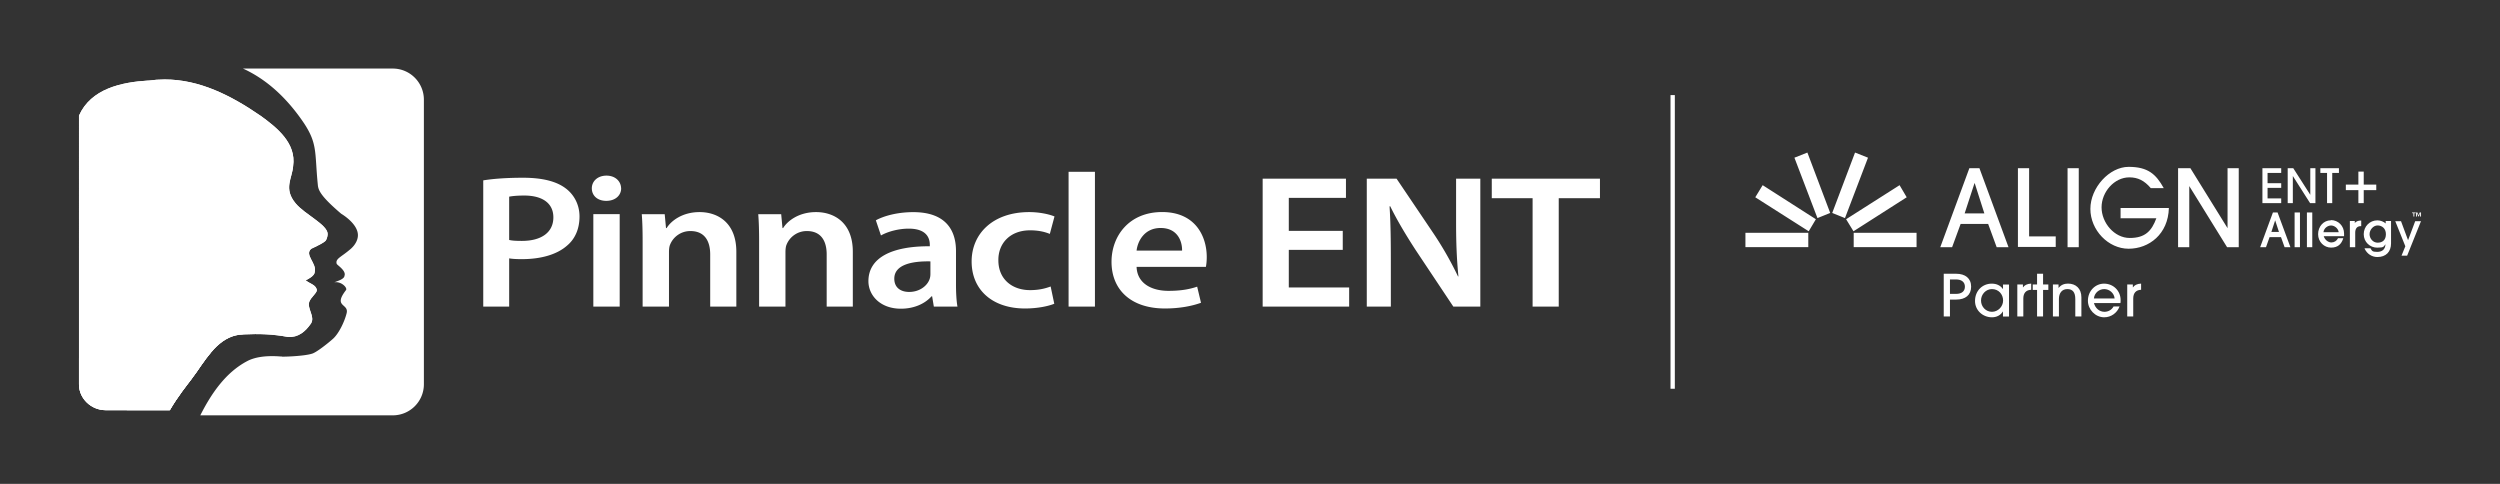
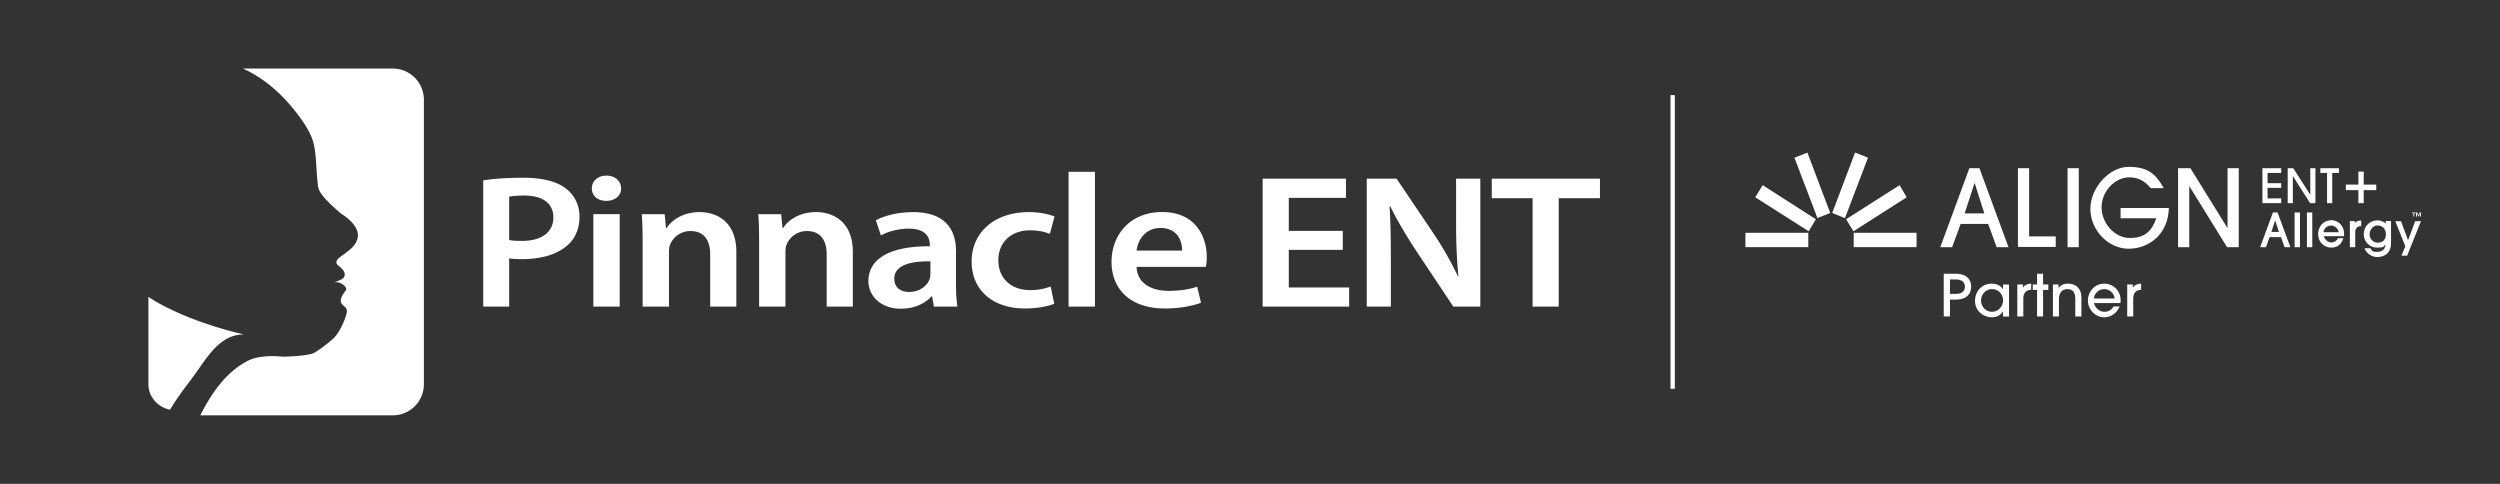
<svg xmlns="http://www.w3.org/2000/svg" id="Pinnacle_ENT" data-name="Pinnacle ENT" viewBox="0 0 578.64 111.99">
  <rect x="0" y="0" width="578.64" height="111.99" fill="#333333" stroke="none" />
  <defs>
    <clipPath id="clippath">
-       <path d="M34.35 18.64c-6.31.38-13.31 1.92-16.07 8.12V89c.03 3.32 2.88 5.94 6.2 5.94H39.3c1.83-3.16 4.1-5.97 4.86-6.98.3-.4.73-.96 1.38-1.89 2.88-4.18 5.75-8.62 10.88-8.67 3.57-.17 6.73-.07 10.24.59 2.36.16 4.04-1.23 5.36-3.18.9-1.58-.95-3.35-.44-4.96.48-1.19 1.72-1.93 1.77-2.74-.31-1.26-1.49-1.34-2.61-2.24.81-.35 2.05-1.08 2.11-1.9.54-2.01-2.47-4.01-.81-5.39.13-.11 2.45-1.06 3.29-1.82.21-.19.52-1.04.51-1.6-.03-2.17-5.22-4.47-7.41-7.08-2.88-3.45-.78-5.8-.58-8.65.77-5.28-3.72-8.87-7.49-11.6-6.87-4.74-14.17-8.43-22.23-8.44-1.24 0-2.5.09-3.77.27" class="cls-3" />
+       <path d="M34.35 18.64V89c.03 3.32 2.88 5.94 6.2 5.94H39.3c1.83-3.16 4.1-5.97 4.86-6.98.3-.4.73-.96 1.38-1.89 2.88-4.18 5.75-8.62 10.88-8.67 3.57-.17 6.73-.07 10.24.59 2.36.16 4.04-1.23 5.36-3.18.9-1.58-.95-3.35-.44-4.96.48-1.19 1.72-1.93 1.77-2.74-.31-1.26-1.49-1.34-2.61-2.24.81-.35 2.05-1.08 2.11-1.9.54-2.01-2.47-4.01-.81-5.39.13-.11 2.45-1.06 3.29-1.82.21-.19.52-1.04.51-1.6-.03-2.17-5.22-4.47-7.41-7.08-2.88-3.45-.78-5.8-.58-8.65.77-5.28-3.72-8.87-7.49-11.6-6.87-4.74-14.17-8.43-22.23-8.44-1.24 0-2.5.09-3.77.27" class="cls-3" />
    </clipPath>
    <clipPath id="clippath-1">
      <path d="M18.28 82.95v6.04c.03 3.32 2.88 5.94 6.2 5.94H39.3c1.82-3.16 4.1-5.96 4.85-6.98.3-.4.73-.96 1.38-1.89 2.88-4.18 5.75-8.62 10.88-8.67 0 0-10.55-2.19-19.6-7.17-5.21-2.87-7.19-5.75-7.19-5.75L18.26 82.95Z" class="cls-3" />
    </clipPath>
    <style>.cls-3{fill:#fff}</style>
  </defs>
  <path d="M111.84 41.75c2.16-.35 5.17-.61 9.25-.61 4.43 0 7.67.83 9.79 2.42 1.97 1.45 3.25 3.78 3.25 6.54 0 2.81-.98 5.14-2.85 6.72-2.41 2.15-6.2 3.16-10.48 3.16-1.13 0-2.16-.04-2.95-.18v11.16h-6V41.75Zm6.01 13.79c.74.18 1.72.22 2.95.22 4.52 0 7.28-1.98 7.28-5.45 0-3.29-2.56-5.05-6.74-5.05-1.67 0-2.85.13-3.49.26v10.01ZM143.77 43.59c0 1.62-1.33 2.9-3.44 2.9s-3.35-1.27-3.35-2.9c0-1.67 1.38-2.94 3.39-2.94s3.35 1.27 3.39 2.94Zm-6.44 27.37V49.57h6.1v21.39h-6.1ZM148.74 55.94c0-2.46-.05-4.52-.2-6.37h5.31l.3 3.21h.15c1.03-1.67 3.64-3.69 7.62-3.69 4.18 0 8.51 2.42 8.51 9.18v12.69h-6.05V58.88c0-3.07-1.28-5.4-4.57-5.4a5.03 5.03 0 0 0-4.72 3.16c-.2.48-.25 1.14-.25 1.76v12.56h-6.1V55.94ZM175.7 55.94c0-2.46-.05-4.52-.2-6.37h5.31l.3 3.21h.15c1.03-1.67 3.64-3.69 7.62-3.69 4.18 0 8.51 2.42 8.51 9.18v12.69h-6.05V58.88c0-3.07-1.28-5.4-4.57-5.4a5.03 5.03 0 0 0-4.72 3.16c-.2.48-.25 1.14-.25 1.76v12.56h-6.1V55.94ZM216.14 70.96l-.39-2.37h-.15c-1.48 1.67-3.98 2.86-7.08 2.86-4.82 0-7.52-3.12-7.52-6.37 0-5.4 5.36-8.13 14.21-8.08v-.35c0-1.41-.64-3.73-4.87-3.73-2.36 0-4.82.66-6.44 1.58l-1.18-3.51c1.77-.97 4.87-1.89 8.66-1.89 7.67 0 9.89 4.35 9.89 9v7.73c0 1.93.1 3.82.34 5.14h-5.46Zm-.79-10.46c-4.28-.09-8.36.75-8.36 4 0 2.11 1.52 3.07 3.44 3.07 2.41 0 4.18-1.41 4.72-2.94.15-.4.2-.83.2-1.19V60.5ZM244.03 70.3c-1.28.53-3.79 1.1-6.79 1.1-7.48 0-12.35-4.26-12.35-10.89 0-6.41 4.92-11.42 13.33-11.42 2.21 0 4.48.44 5.85 1.01l-1.08 4.04c-.98-.4-2.41-.83-4.58-.83-4.62 0-7.38 3.03-7.33 6.94 0 4.39 3.2 6.9 7.33 6.9 2.12 0 3.59-.4 4.77-.84l.84 4ZM247.33 39.77h6.1v31.19h-6.1V39.77ZM263.07 61.78c.15 3.87 3.54 5.54 7.38 5.54 2.8 0 4.82-.35 6.64-.97l.89 3.73c-2.07.75-4.92 1.32-8.36 1.32-7.77 0-12.35-4.26-12.35-10.81 0-5.93 4.03-11.51 11.71-11.51 7.77 0 10.33 5.71 10.33 10.41 0 1.01-.1 1.8-.2 2.28h-16.04ZM273.6 58c.05-1.98-.93-5.23-4.97-5.23-3.74 0-5.31 3.03-5.56 5.23h10.53ZM310.79 57.83H298.3v8.7h13.97v4.44h-20.02V41.36h19.28v4.44H298.3v7.64h12.49v4.39ZM316.35 70.96V41.35h6.89l8.56 12.69c2.21 3.29 4.13 6.72 5.66 9.93h.1c-.39-3.95-.54-7.78-.54-12.3V41.35h5.61v29.61h-6.25l-8.66-13c-2.12-3.25-4.33-6.9-5.95-10.23l-.15.04c.25 3.82.3 7.73.3 12.61v10.59h-5.56ZM354.72 45.88h-9.44v-4.52h25.04v4.52h-9.54v25.08h-6.05V45.88ZM90.92 15.87H56.24c5.32 2.43 9.79 6.48 13.58 11.86 3.83 5.44 2.95 7.23 3.75 15.13.12 1.16.64 2.56 5.4 6.61 0 0 4.12 2.38 3.86 5.23-.17 1.87-1.92 3.13-1.92 3.13-1.95 1.67-3.34 2.06-2.98 3.23.09.3 2.27 1.59 1.8 2.78-.06.82-1.81 1.25-2.35 1.51 1.6-.3 3.11 1.28 2.7 1.8-3.07 3.97.73 3.05.15 5.35-.54 2.13-1.87 4.75-3.13 5.89-1.08.97-3.67 3.04-4.76 3.43-2.02.71-8.25.81-6.99.68h-.52c-2.78-.21-5.6 0-7.65 1.1-4.93 2.61-8.25 7.44-10.82 12.53h44.55c3.98 0 7.2-3.22 7.2-7.2V23.08c0-3.99-3.23-7.21-7.2-7.21" class="cls-3" />
-   <path d="M34.35 18.64c-6.31.38-13.31 1.92-16.07 8.12V89c.03 3.32 2.88 5.94 6.2 5.94H39.3c1.83-3.16 4.1-5.97 4.86-6.98.3-.4.73-.96 1.38-1.89 2.88-4.18 5.75-8.62 10.88-8.67 3.57-.17 6.73-.07 10.24.59 2.36.16 4.04-1.23 5.36-3.18.9-1.58-.95-3.35-.44-4.96.48-1.19 1.72-1.93 1.77-2.74-.31-1.26-1.49-1.34-2.61-2.24.81-.35 2.05-1.08 2.11-1.9.54-2.01-2.47-4.01-.81-5.39.13-.11 2.45-1.06 3.29-1.82.21-.19.52-1.04.51-1.6-.03-2.17-5.22-4.47-7.41-7.08-2.88-3.45-.78-5.8-.58-8.65.77-5.28-3.72-8.87-7.49-11.6-6.87-4.74-14.17-8.43-22.23-8.44-1.24 0-2.5.09-3.77.27" class="cls-3" />
  <g style="clip-path:url(#clippath)">
-     <path d="M89.44 64.82c0 30.7-24.89 55.59-55.59 55.59s-55.6-24.89-55.6-55.59 24.89-55.6 55.6-55.6 55.59 24.89 55.59 55.59" class="cls-3" />
    <path d="M18.28 82.95v6.04c.03 3.32 2.88 5.94 6.2 5.94H39.3c1.82-3.16 4.1-5.96 4.85-6.98.3-.4.73-.96 1.38-1.89 2.88-4.18 5.75-8.62 10.88-8.67 0 0-10.55-2.19-19.6-7.17-5.21-2.87-7.19-5.75-7.19-5.75L18.26 82.95Z" class="cls-3" />
-     <path d="M14.9 55.69h44.91v48.03H14.9z" class="cls-3" style="clip-path:url(#clippath-1)" transform="rotate(-61.7 37.35 79.698)" />
  </g>
  <path d="M387.15 22.01v67.97" style="fill:none;stroke:#fff;stroke-miterlimit:10" />
  <path d="M527.17 49.18h-1.09l-2.95 8.03h1.35l.83-2.33h2.64l.83 2.33h1.35l-2.95-7.97v-.05Zm-1.45 4.51.88-2.69.88 2.69h-1.76ZM531.1 49.18h1.24v8.03h-1.24zM533.95 49.18h1.24v8.03h-1.24zM539.49 50.99c-1.66 0-2.95 1.4-2.95 3.21s1.4 3.11 3 3.11 2.38-.83 2.8-2.07v-.1h-1.19c-.31.62-.88.98-1.55.98s-1.5-.57-1.76-1.45h4.71v-.62c0-1.76-1.35-3.11-3.05-3.11v.05Zm-1.71 2.75c.1-.93.98-1.55 1.76-1.55s1.66.67 1.76 1.55h-3.52ZM545.03 51.56v-.41h-1.14v6.06h1.24v-3.37c0-.98.47-1.5 1.29-1.5h.1v-1.29h-.1c-.62 0-1.09.21-1.4.57v-.05ZM552.18 51.72c-.47-.41-1.19-.72-1.92-.72-1.76 0-3.16 1.4-3.16 3.21s1.45 3.11 3.11 3.11 1.45-.26 1.92-.78c-.05 1.14-.72 1.76-1.92 1.76s-1.19-.26-1.55-.83h-1.35v.1c.57 1.19 1.66 1.92 2.95 1.92 1.97 0 3.16-1.19 3.16-3.16v-5.18h-1.24v.57Zm-1.87 4.45c-1.04 0-1.86-.93-1.86-1.97s.88-2.02 1.86-2.02 1.92.67 1.92 2.02-.78 1.97-1.92 1.97ZM559.01 51.2l-1.65 4.4-1.61-4.35v-.05h-1.35l2.33 5.8-.88 2.17h1.3l3.16-7.87.05-.1h-1.35zM462.14 57.21l-1.97-5.38h-6.37l-1.97 5.38h-2.74l6.73-18.28h2.33l6.73 18.28h-2.74Zm-5.13-14.81-2.28 6.99h4.56l-2.23-6.99h-.05ZM467.06 57.21V38.93h2.59v15.79h6.16v2.43h-8.75v.05ZM478.55 57.21V38.93h2.59v18.28h-2.59ZM490.82 50.58v-2.43H502c-.16 6.06-4.61 9.42-9.32 9.42s-8.85-4.3-8.85-9.22 4.4-9.73 8.85-9.73 6.32 1.66 8.13 4.92h-3c-1.5-1.76-3-2.49-4.97-2.49-3.47 0-6.42 3.37-6.42 6.94s2.95 7.09 6.52 7.09 5.07-1.61 6.16-4.56h-8.23l-.05.05ZM515.47 57.21l-8.75-14.14v14.14h-2.59V38.93h2.85l8.6 13.88V38.93h2.59v18.28h-2.69ZM403.99 53.89h14.55v3.31h-14.55zM439.67 42.86l-12.38 7.88 1.71 2.79 12.32-7.87-1.65-2.8zM429.36 35.31l-5.28 13.98 2.95 1.19 5.33-13.98-3-1.19zM418.33 35.31l5.28 13.98-2.95 1.19-5.33-13.98 3-1.19zM407.98 42.86l12.32 7.88-1.66 2.79-12.37-7.87 1.71-2.8zM429.05 53.89h14.55v3.31h-14.55zM523.65 47.01v-8.08H528v1.09h-3.16v2.38H528v1.09h-3.16v2.43H528v1.09h-4.35ZM534.68 47.01l-3.99-6.27v6.27h-1.19v-8.08h1.29l3.94 6.16v-6.16h1.19v8.08h-1.24ZM538.61 47.01v-6.99h-1.55v-1.09h4.3v1.09h-1.55v6.99h-1.19ZM545.86 47.01h1.24v-3h2.9v-1.29h-2.9v-3h-1.24v3h-2.9v1.29h2.9v3ZM559.12 49.18v.16h-.31v.78h-.21v-.78h-.31v-.16h.83Zm1.24 0v.93h-.21v-.78l-.31.78h-.1l-.31-.78v.78h-.21v-.93h.31l.26.62.26-.62h.31ZM449.89 73.25v-9.89h2.87c2.12 0 3.47 1.06 3.47 2.99s-1.32 2.99-3.46 2.99h-1.44v3.9h-1.44Zm2.87-5.23c1.27 0 2.03-.6 2.03-1.67s-.79-1.67-2.04-1.67h-1.42v3.34h1.43ZM463.6 73.25V72.1h-.03c-.52.88-1.46 1.34-2.51 1.34-2.17 0-3.93-1.63-3.93-3.77 0-2.37 1.7-4.02 3.88-4.02 1.08 0 1.99.4 2.57 1.24h.03v-1.04H465v7.41h-1.39Zm.03-3.69c0-1.44-1.04-2.65-2.58-2.65-1.39 0-2.53 1.19-2.53 2.65s1.14 2.61 2.53 2.61 2.58-1.2 2.58-2.61ZM466.92 73.25v-7.41h1.3v.67h.03c.33-.49.91-.82 1.88-.87v1.43c-1.2.04-1.82.77-1.82 2.02v4.16h-1.39ZM471.49 73.25v-6.14h-1v-1.27h1v-2.49h1.39v2.49h1.22v1.27h-1.22v6.14h-1.39ZM480.34 73.25v-4.04c0-1.56-.61-2.3-1.84-2.3s-1.95.9-1.95 2.29v4.05h-1.39v-7.41h1.3v.79h.03c.55-.71 1.31-.99 2.17-.99 1.78 0 3.09 1.12 3.09 3.17v4.44h-1.39ZM484.66 70.15c.32 1.23 1.3 2.02 2.43 2.02.87 0 1.68-.45 2.11-1.24h1.39c-.58 1.52-1.97 2.51-3.56 2.51-2.09 0-3.77-1.84-3.77-3.82 0-2.34 1.76-3.97 3.73-3.97 2.18 0 3.84 1.68 3.84 3.81 0 .23 0 .44-.04.69h-6.14Zm4.78-1.07c-.11-1.26-1.22-2.17-2.41-2.17s-2.27.9-2.38 2.17h4.79ZM492.36 73.25v-7.41h1.3v.67h.03c.33-.49.91-.82 1.88-.87v1.43c-1.2.04-1.82.77-1.82 2.02v4.16h-1.39Z" class="cls-3" />
</svg>